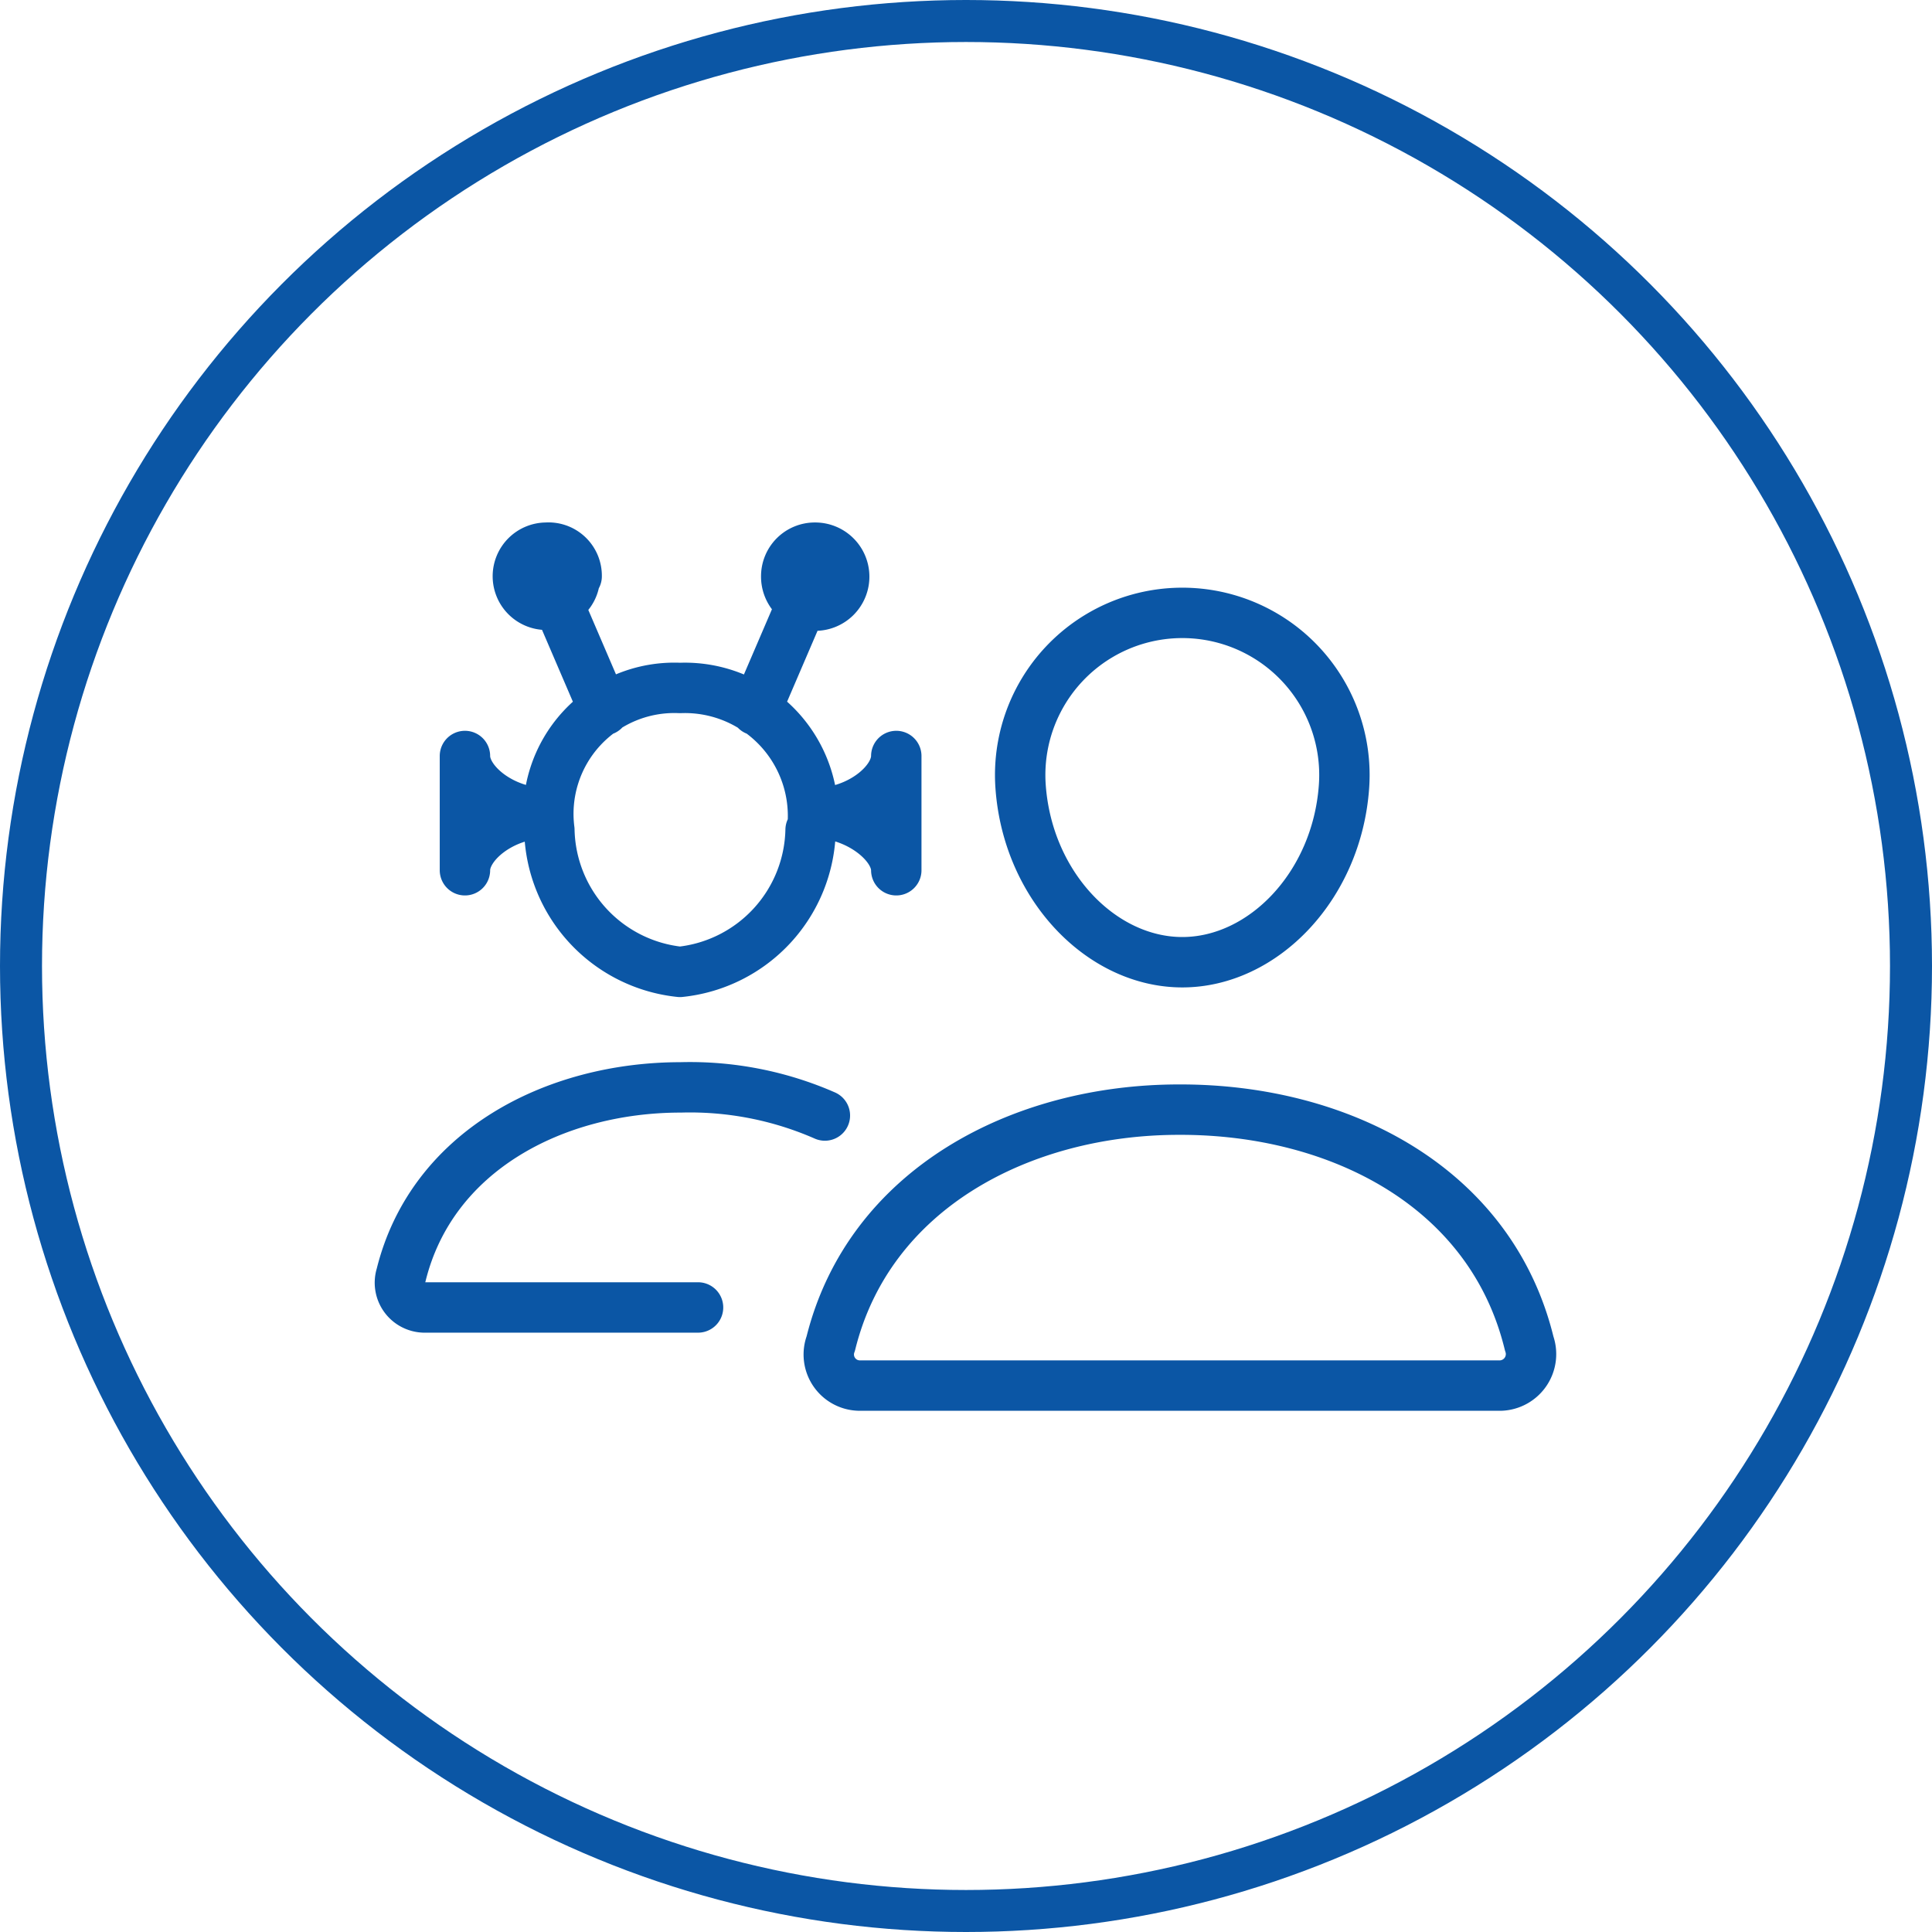
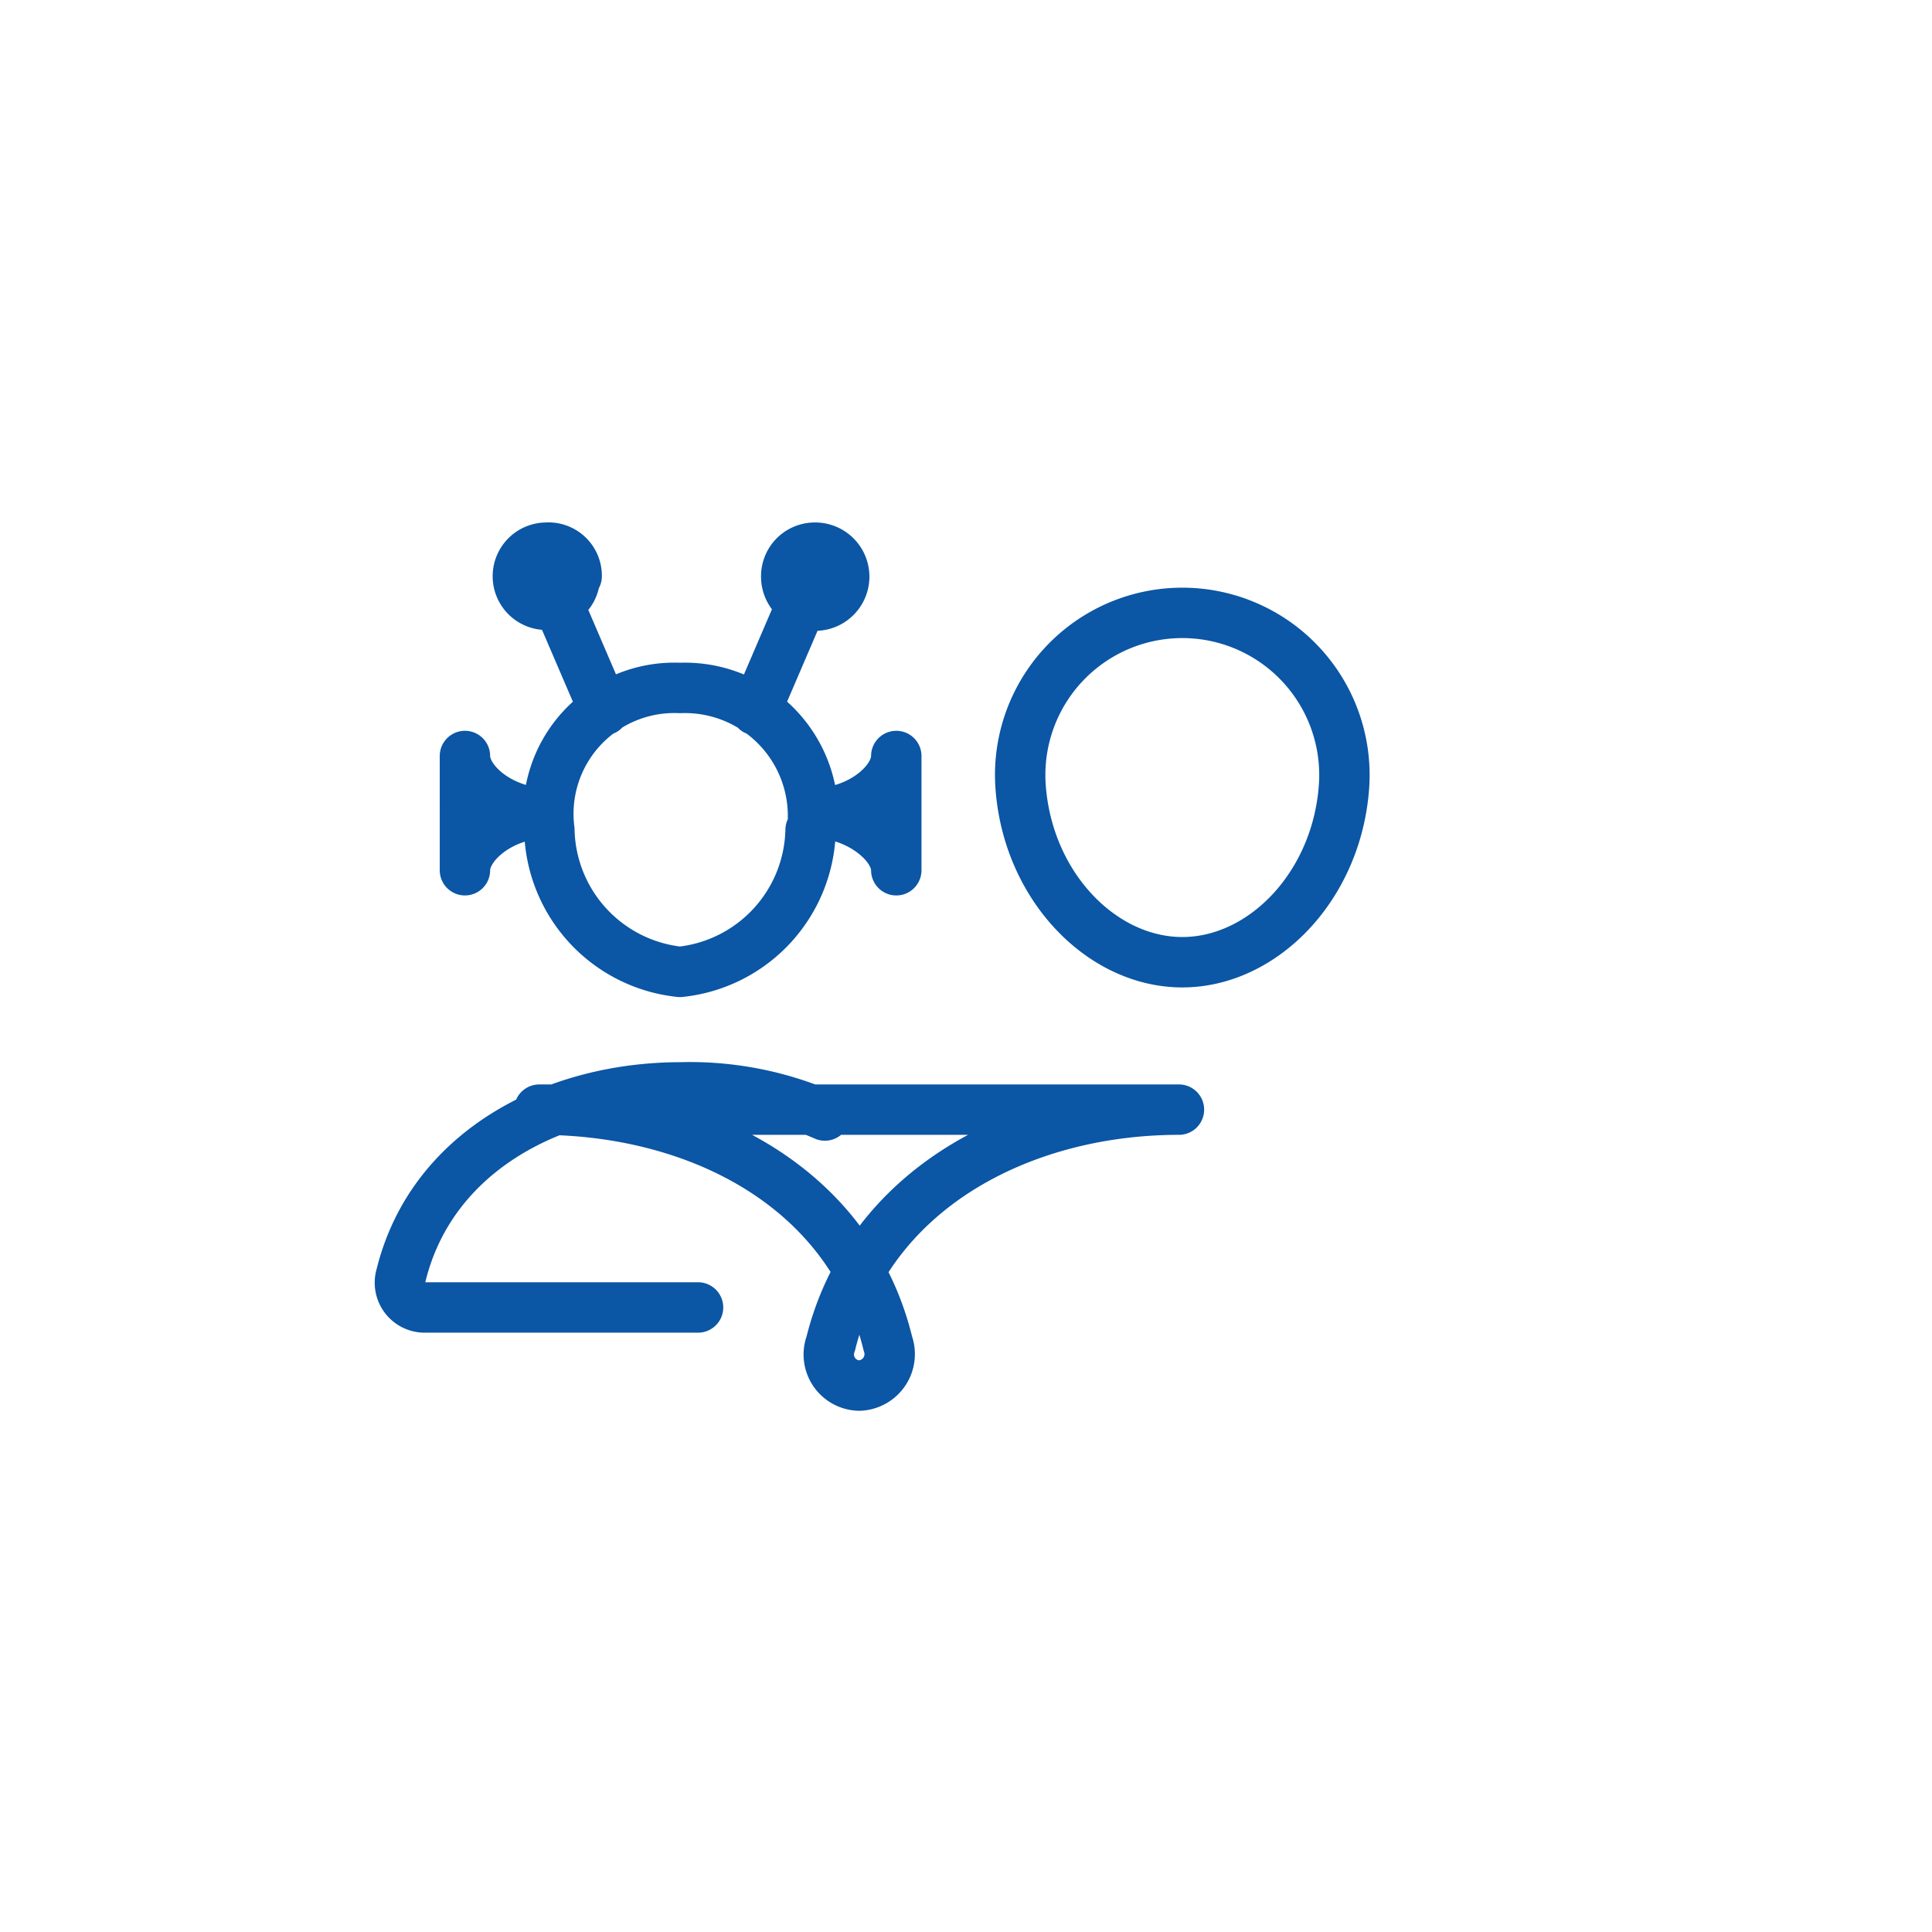
<svg xmlns="http://www.w3.org/2000/svg" viewBox="0 0 46 46">
  <g data-name="Layer 2">
    <g data-name="Layer 1" fill="none" stroke="#0b56a5">
-       <circle cx="23" cy="23" r="22.5" />
-       <path d="M19.41 19.36c1 0 1.93.73 1.93 1.36V18c0 .63-.89 1.36-1.93 1.36m-.69-5.64a.69.69 0 10.69-.68.68.68 0 00-.69.68zM18 16.91l1.37-3.19m-6.36 5.64c-1.05 0-1.94.73-1.94 1.36V18c0 .63.89 1.36 1.94 1.36m.68-5.64a.68.68 0 11-.68-.68.67.67 0 01.72.68zm.69 3.19l-1.37-3.19m6.63 12.84a8 8 0 00-3.43-.67c-3 0-5.93 1.51-6.66 4.47a.59.59 0 00.54.77h6.53m2.68-11.37a3.47 3.47 0 01-3.11 3.38 3.47 3.47 0 01-3.11-3.38 3 3 0 013.11-3.38 3.05 3.05 0 013.15 3.38zm8.77 6.66c-3.76 0-7.38 1.89-8.29 5.57a.74.74 0 00.68 1h15.27a.75.75 0 00.68-1c-.91-3.74-4.53-5.57-8.3-5.57zM32 18.73c-.17 2.37-1.93 4.18-3.85 4.18s-3.68-1.81-3.85-4.18a3.86 3.86 0 117.7 0z" stroke-linecap="round" stroke-linejoin="round" stroke-width="1.2" />
+       <path d="M19.41 19.36c1 0 1.93.73 1.93 1.36V18c0 .63-.89 1.36-1.93 1.36m-.69-5.64a.69.69 0 10.69-.68.68.68 0 00-.69.68zM18 16.91l1.37-3.19m-6.36 5.64c-1.05 0-1.94.73-1.94 1.36V18c0 .63.89 1.36 1.94 1.36m.68-5.64a.68.68 0 11-.68-.68.67.67 0 01.72.68zm.69 3.19l-1.37-3.19m6.63 12.84a8 8 0 00-3.43-.67c-3 0-5.93 1.51-6.66 4.47a.59.59 0 00.54.77h6.53m2.68-11.37a3.47 3.47 0 01-3.11 3.38 3.47 3.47 0 01-3.11-3.38 3 3 0 013.11-3.38 3.05 3.05 0 013.15 3.38zm8.77 6.66c-3.76 0-7.38 1.89-8.29 5.57a.74.74 0 00.68 1a.75.75 0 00.68-1c-.91-3.74-4.53-5.57-8.3-5.57zM32 18.73c-.17 2.37-1.93 4.18-3.85 4.18s-3.68-1.81-3.85-4.18a3.86 3.86 0 117.7 0z" stroke-linecap="round" stroke-linejoin="round" stroke-width="1.2" />
    </g>
  </g>
</svg>